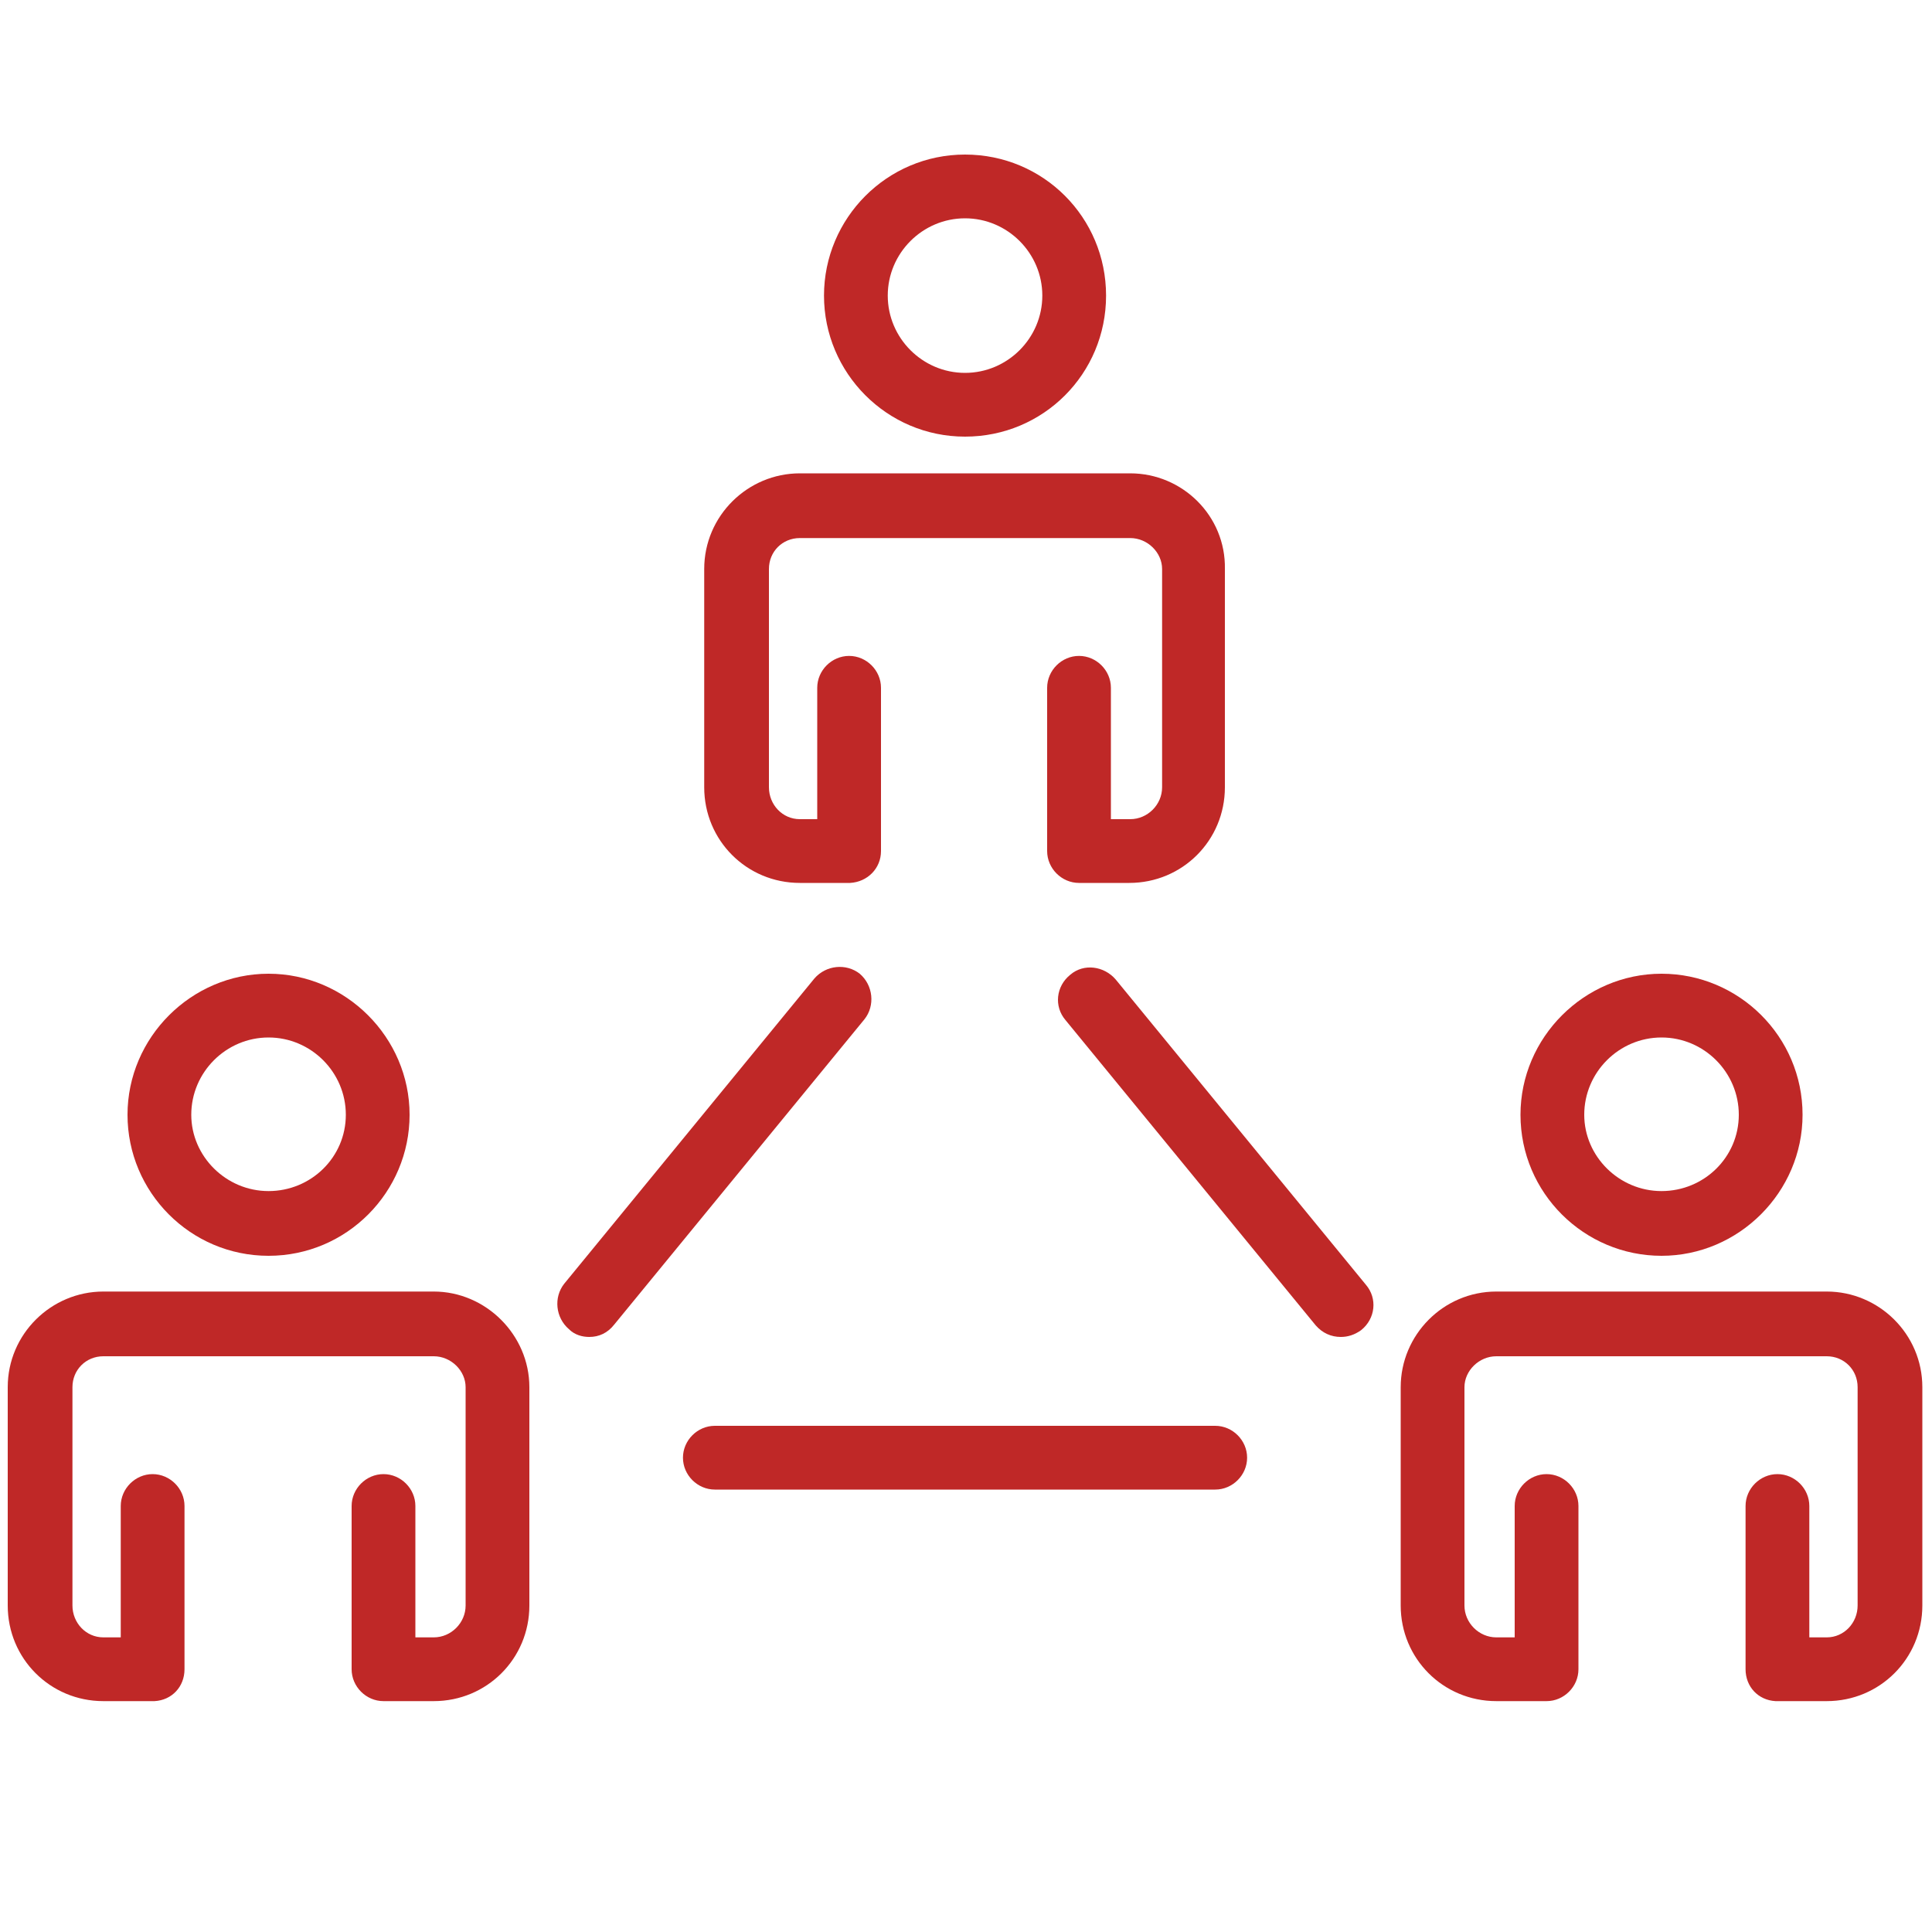
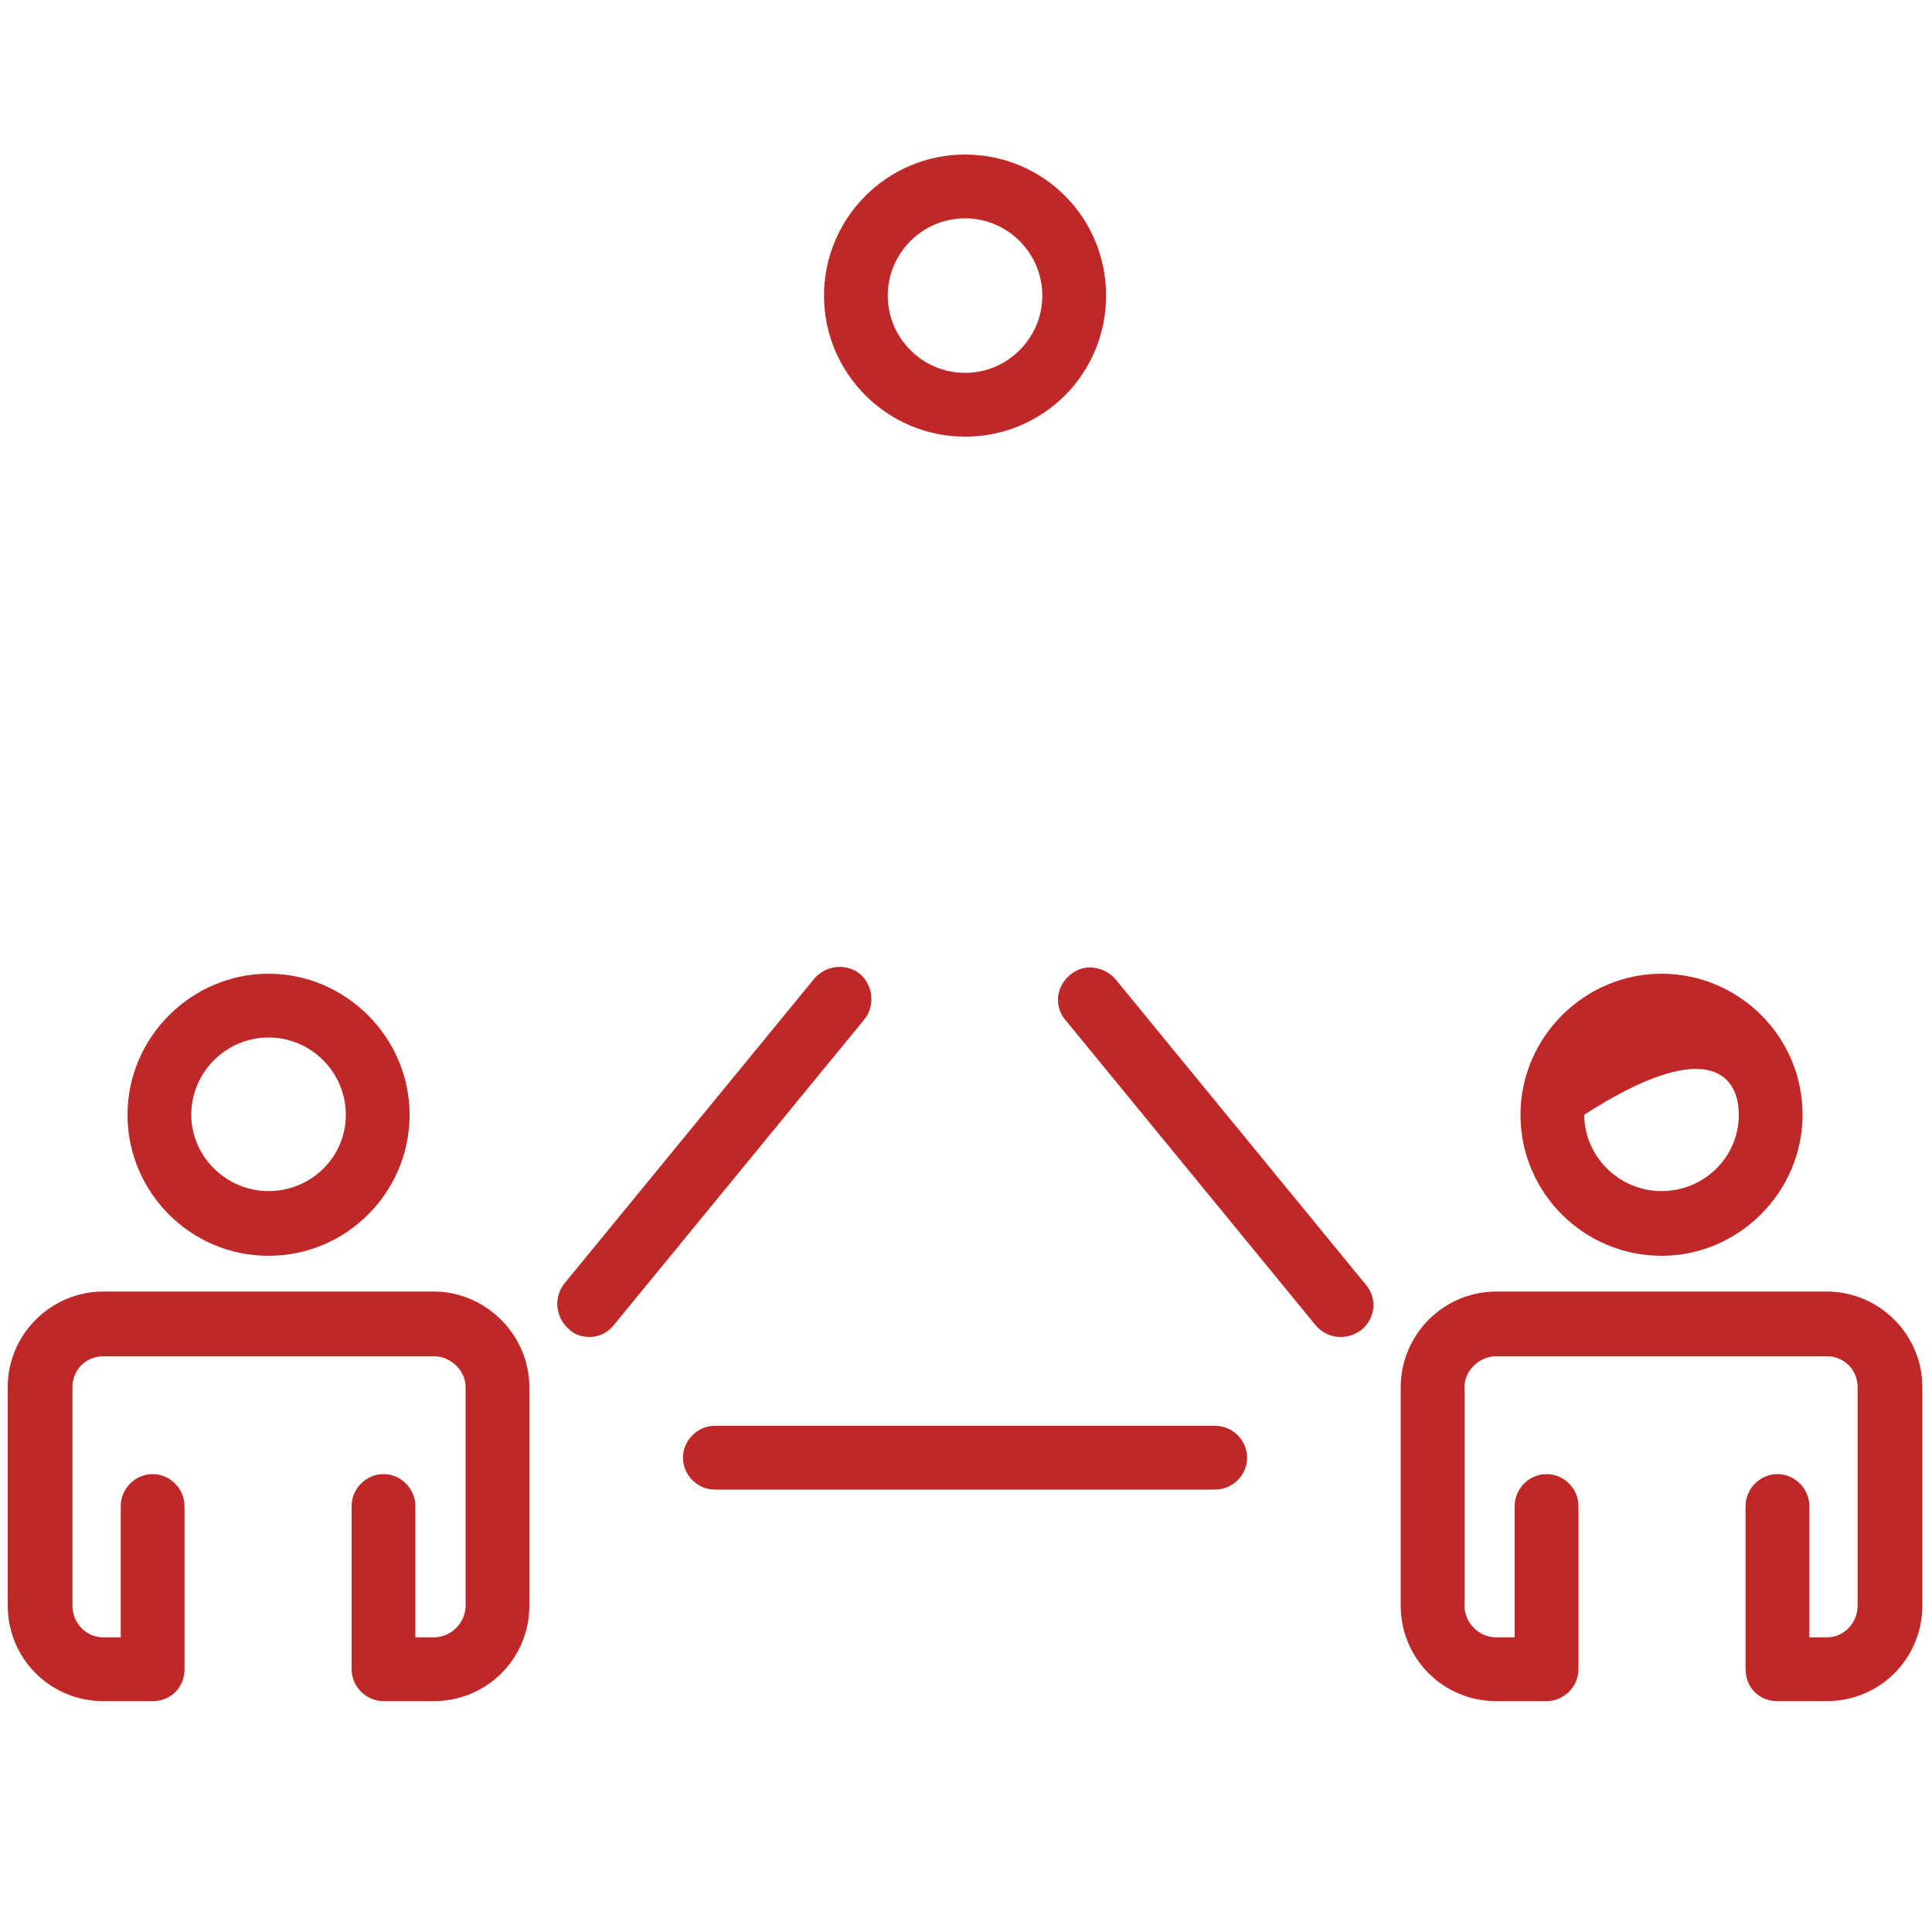
<svg xmlns="http://www.w3.org/2000/svg" version="1.1" id="Layer_1" x="0px" y="0px" viewBox="0 0 200 200" style="enable-background:new 0 0 200 200;" xml:space="preserve">
  <style type="text/css">
	.st0{fill:#BF2827;}
</style>
  <g>
    <g>
      <path class="st0" d="M99.9,45.2c8.1,0,14.6-6.5,14.6-14.6S108,16,99.9,16s-14.6,6.6-14.6,14.6S91.8,45.2,99.9,45.2z M99.9,22.6    c4.4,0,8,3.6,8,8c0,4.4-3.6,8-8,8s-8-3.6-8-8S95.5,22.6,99.9,22.6z" />
-       <path class="st0" d="M117,49H82.8c-5.4,0-9.9,4.4-9.9,9.9v22.6c0,5.5,4.4,9.9,9.9,9.9H88v0c1.8-0.1,3.2-1.5,3.2-3.3V71.2    c0-1.8-1.5-3.3-3.3-3.3c-1.8,0-3.3,1.5-3.3,3.3v13.6h-1.8c-1.8,0-3.2-1.5-3.2-3.3V58.9c0-1.8,1.4-3.2,3.2-3.2H117    c1.8,0,3.3,1.5,3.3,3.2v22.6c0,1.8-1.5,3.3-3.3,3.3H115V71.2c0-1.8-1.5-3.3-3.3-3.3c-1.8,0-3.3,1.5-3.3,3.3v16.9    c0,1.8,1.5,3.3,3.3,3.3l0,0h5.2c5.5,0,9.9-4.4,9.9-9.9V58.9C126.9,53.4,122.4,49,117,49z" />
    </g>
    <g>
      <path class="st0" d="M27.8,130c8.1,0,14.6-6.6,14.6-14.6s-6.6-14.6-14.6-14.6s-14.6,6.6-14.6,14.6C13.2,123.4,19.7,130,27.8,130z     M27.8,107.4c4.4,0,8,3.6,8,8c0,4.4-3.6,7.9-8,7.9s-8-3.6-8-7.9C19.8,111,23.4,107.4,27.8,107.4z" />
      <path class="st0" d="M44.9,133.7H10.7c-5.4,0-9.9,4.4-9.9,9.9v22.6c0,5.5,4.4,9.9,9.9,9.9h5.3v0c1.8-0.1,3.1-1.5,3.1-3.3v-16.9    c0-1.8-1.5-3.3-3.3-3.3s-3.3,1.5-3.3,3.3v13.6h-1.8c-1.8,0-3.2-1.5-3.2-3.3v-22.6c0-1.8,1.4-3.2,3.2-3.2h34.2    c1.8,0,3.3,1.5,3.3,3.2v22.6c0,1.8-1.5,3.3-3.3,3.3h-1.9v-13.6c0-1.8-1.5-3.3-3.3-3.3s-3.3,1.5-3.3,3.3v16.9    c0,1.8,1.5,3.3,3.3,3.3l0,0h5.2c5.5,0,9.9-4.4,9.9-9.9v-22.6C54.8,138.2,50.3,133.7,44.9,133.7z" />
    </g>
    <g>
-       <path class="st0" d="M186.6,115.4c0-8.1-6.6-14.6-14.6-14.6s-14.6,6.6-14.6,14.6c0,8.1,6.6,14.6,14.6,14.6    S186.6,123.4,186.6,115.4z M180,115.4c0,4.4-3.6,7.9-8,7.9c-4.4,0-8-3.6-8-7.9c0-4.4,3.6-8,8-8C176.4,107.4,180,111,180,115.4z" />
+       <path class="st0" d="M186.6,115.4c0-8.1-6.6-14.6-14.6-14.6s-14.6,6.6-14.6,14.6c0,8.1,6.6,14.6,14.6,14.6    S186.6,123.4,186.6,115.4z M180,115.4c0,4.4-3.6,7.9-8,7.9c-4.4,0-8-3.6-8-7.9C176.4,107.4,180,111,180,115.4z" />
      <path class="st0" d="M154.9,133.7h34.2c5.4,0,9.9,4.4,9.9,9.9v22.6c0,5.5-4.4,9.9-9.9,9.9h-5.3v0c-1.8-0.1-3.1-1.5-3.1-3.3v-16.9    c0-1.8,1.5-3.3,3.3-3.3s3.3,1.5,3.3,3.3v13.6h1.8c1.8,0,3.2-1.5,3.2-3.3v-22.6c0-1.8-1.4-3.2-3.2-3.2h-34.2    c-1.8,0-3.3,1.5-3.3,3.2v22.6c0,1.8,1.5,3.3,3.3,3.3h1.9v-13.6c0-1.8,1.5-3.3,3.3-3.3s3.3,1.5,3.3,3.3v16.9c0,1.8-1.5,3.3-3.3,3.3    l0,0h-5.2c-5.5,0-9.9-4.4-9.9-9.9v-22.6C145,138.2,149.4,133.7,154.9,133.7z" />
    </g>
    <g>
      <path class="st0" d="M61,138.4c-0.7,0-1.5-0.2-2.1-0.8c-1.4-1.2-1.6-3.3-0.5-4.7l25.9-31.6c1.2-1.4,3.3-1.6,4.7-0.5    c1.4,1.2,1.6,3.3,0.5,4.7l-25.9,31.6C62.9,138,62,138.4,61,138.4z" />
    </g>
    <g>
      <path class="st0" d="M125.8,154.2H74c-1.8,0-3.3-1.5-3.3-3.3s1.5-3.3,3.3-3.3h51.8c1.8,0,3.3,1.5,3.3,3.3    C129.1,152.7,127.6,154.2,125.8,154.2z" />
    </g>
    <g>
      <path class="st0" d="M138.8,138.4c-1,0-1.9-0.4-2.6-1.2l-25.9-31.6c-1.2-1.4-1-3.5,0.5-4.7c1.4-1.2,3.5-0.9,4.7,0.5l25.9,31.6    c1.2,1.4,1,3.5-0.5,4.7C140.2,138.2,139.5,138.4,138.8,138.4z" />
    </g>
  </g>
</svg>